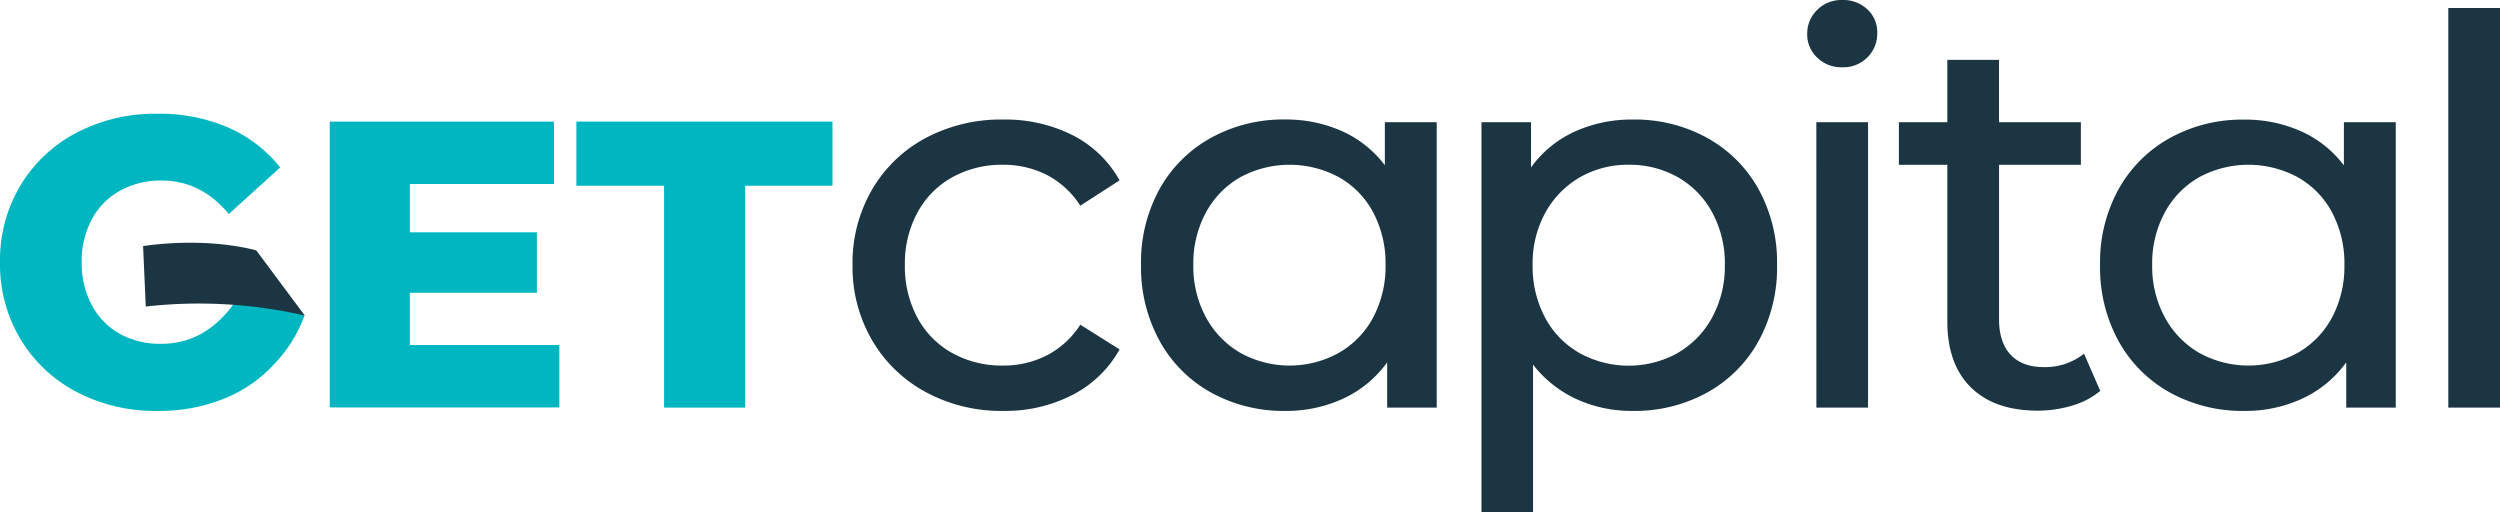
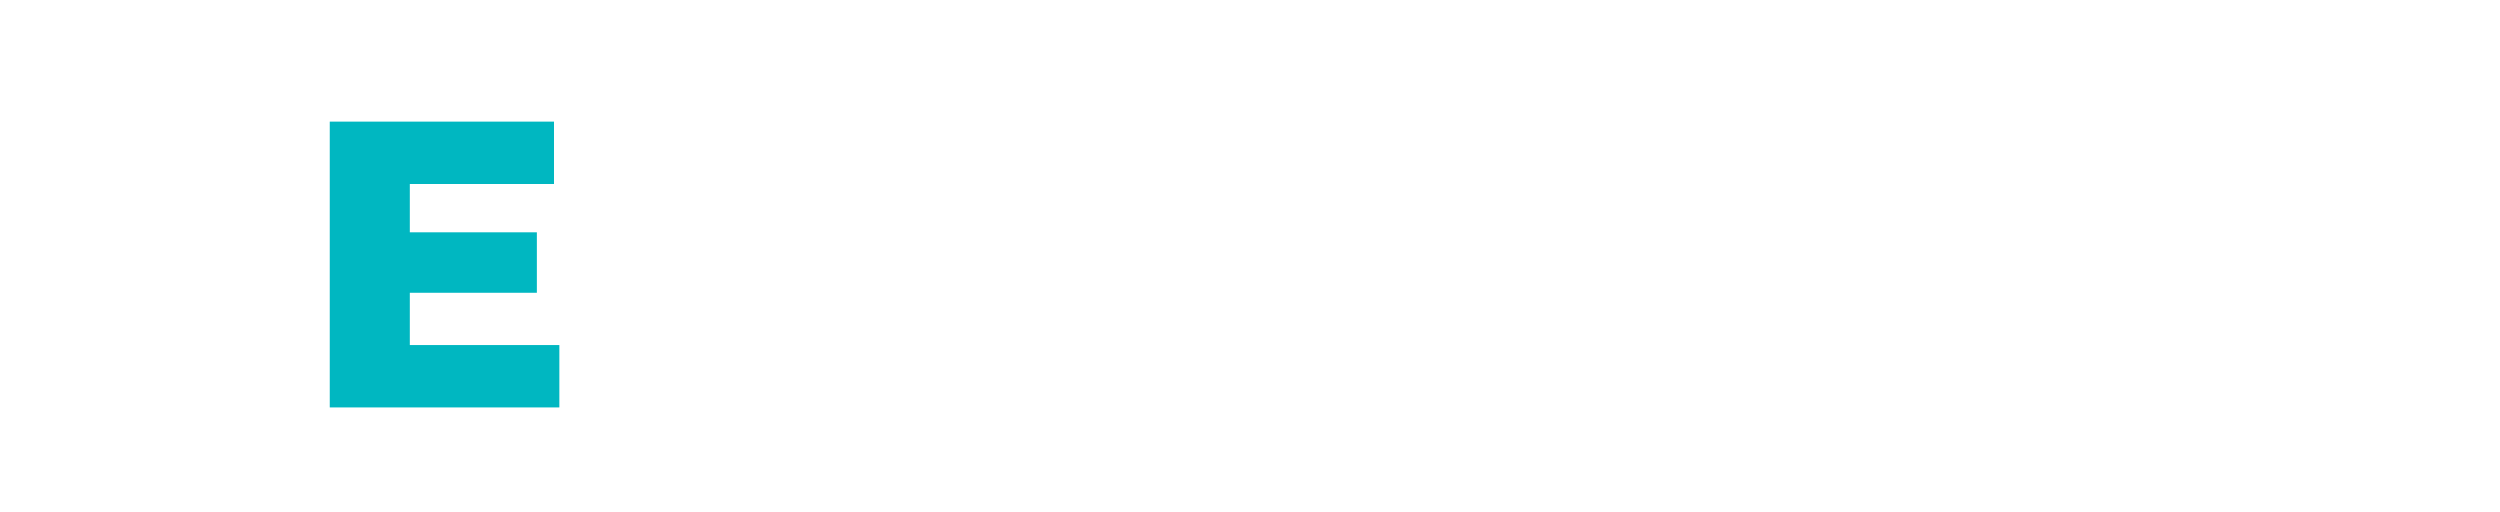
<svg xmlns="http://www.w3.org/2000/svg" viewBox="0 0 681.41 139.56">
  <defs>
    <style>.cls-1{fill:#1b3642;}.cls-2{fill:#00b7c1;}</style>
  </defs>
  <g id="Layer_2" data-name="Layer 2">
    <g id="Layer_1-2" data-name="Layer 1">
-       <path class="cls-1" d="M252.26,106.83a37.51,37.51,0,0,1-14.6-14.16,39.67,39.67,0,0,1-5.29-20.47,39.69,39.69,0,0,1,5.29-20.47,37.06,37.06,0,0,1,14.6-14.09,43.74,43.74,0,0,1,21.2-5.06,40.79,40.79,0,0,1,18.86,4.25,30.31,30.31,0,0,1,12.84,12.33l-10.71,6.9a24,24,0,0,0-9.1-8.37,26,26,0,0,0-12-2.78,27.85,27.85,0,0,0-13.73,3.37,24,24,0,0,0-9.53,9.61,29.08,29.08,0,0,0-3.45,14.31,29.4,29.4,0,0,0,3.45,14.46,24,24,0,0,0,9.53,9.61,27.85,27.85,0,0,0,13.73,3.37,25.93,25.93,0,0,0,12-2.79,23.86,23.86,0,0,0,9.1-8.36l10.71,6.75a30.71,30.71,0,0,1-12.84,12.4A40.09,40.09,0,0,1,273.46,112,43.12,43.12,0,0,1,252.26,106.83ZM391.6,33.31v77.78H378.09V98.76a30.48,30.48,0,0,1-11.88,9.84A36.86,36.86,0,0,1,350.36,112a40.8,40.8,0,0,1-20.25-5,35.77,35.77,0,0,1-14-14A41.79,41.79,0,0,1,311,72.2a41.38,41.38,0,0,1,5.06-20.69,35.92,35.92,0,0,1,14-13.94,40.8,40.8,0,0,1,20.25-5,37.32,37.32,0,0,1,15.41,3.15,30,30,0,0,1,11.74,9.32V33.31ZM364.89,96.19a24.11,24.11,0,0,0,9.39-9.68,29.6,29.6,0,0,0,3.37-14.31,29.6,29.6,0,0,0-3.37-14.31,23.75,23.75,0,0,0-9.39-9.61,28.29,28.29,0,0,0-26.78,0,24.35,24.35,0,0,0-9.4,9.61,29.08,29.08,0,0,0-3.45,14.31,29.08,29.08,0,0,0,3.45,14.31,24.73,24.73,0,0,0,9.4,9.68,27.71,27.71,0,0,0,26.78,0Zm100.4-58.62a35.83,35.83,0,0,1,14,13.94,41.28,41.28,0,0,1,5.07,20.69A41.69,41.69,0,0,1,479.3,93a35.68,35.68,0,0,1-14,14A40.85,40.85,0,0,1,445,112a36.1,36.1,0,0,1-15.34-3.23,31.84,31.84,0,0,1-11.81-9.39v40.21H403.8V33.31h13.5V45.64a29.9,29.9,0,0,1,11.89-9.76A37.51,37.51,0,0,1,445,32.58,40.85,40.85,0,0,1,465.29,37.57Zm-8,58.62a24.78,24.78,0,0,0,9.39-9.68,29.08,29.08,0,0,0,3.45-14.31,29.08,29.08,0,0,0-3.45-14.31,24.39,24.39,0,0,0-9.39-9.61,26.71,26.71,0,0,0-13.43-3.37,26.06,26.06,0,0,0-13.28,3.44A25,25,0,0,0,421.19,58a28.64,28.64,0,0,0-3.45,14.23,29.6,29.6,0,0,0,3.38,14.31,24.11,24.11,0,0,0,9.39,9.68,27.71,27.71,0,0,0,26.78,0Zm38-80.49a8.65,8.65,0,0,1-2.71-6.45,8.93,8.93,0,0,1,2.71-6.54A9.3,9.3,0,0,1,502.13,0,9.54,9.54,0,0,1,509,2.57,8.43,8.43,0,0,1,511.67,9,9.09,9.09,0,0,1,509,15.63a9.24,9.24,0,0,1-6.82,2.71A9.41,9.41,0,0,1,495.3,15.7Zm-.22,17.61h14.09v77.78H495.08Zm77.38,73.23a21,21,0,0,1-7.63,4,32.15,32.15,0,0,1-9.39,1.39q-11.75,0-18.2-6.31t-6.46-18V44.91h-13.2V33.31h13.2v-17h14.09v17h22.31v11.6H544.87V87q0,6.32,3.16,9.69t9,3.37a17,17,0,0,0,11-3.66ZM653,33.31v77.78h-13.5V98.76a30.44,30.44,0,0,1-11.89,9.84A36.79,36.79,0,0,1,611.72,112a40.86,40.86,0,0,1-20.26-5,35.75,35.75,0,0,1-14-14,41.68,41.68,0,0,1-5.06-20.77,41.27,41.27,0,0,1,5.06-20.69,35.9,35.9,0,0,1,14-13.94,40.86,40.86,0,0,1,20.26-5,37.27,37.27,0,0,1,15.4,3.15,29.93,29.93,0,0,1,11.74,9.32V33.31ZM626.24,96.19a24.2,24.2,0,0,0,9.4-9.68A29.6,29.6,0,0,0,639,72.2a29.6,29.6,0,0,0-3.37-14.31,23.83,23.83,0,0,0-9.4-9.61,28.29,28.29,0,0,0-26.78,0,24.39,24.39,0,0,0-9.39,9.61,29.08,29.08,0,0,0-3.45,14.31,29.08,29.08,0,0,0,3.45,14.31,24.78,24.78,0,0,0,9.39,9.68,27.71,27.71,0,0,0,26.78,0Zm41.08-94h14.09V111.09H667.32Z" />
      <path class="cls-2" d="M152.46,94.05v17H89.88V33.15H151v17H111.7V63.32h34.63V79.8H111.7V94.05Z" />
-       <path class="cls-2" d="M181,50.63H157.1V33.15h69.81V50.63H203.09v60.46H181Z" />
-       <path class="cls-2" d="M64.2,82.06A28.68,28.68,0,0,1,62,85q-7.45,8.7-18,8.71A22.62,22.62,0,0,1,32.68,91,19.29,19.29,0,0,1,25,83.11a24.14,24.14,0,0,1-2.73-11.64A24.16,24.16,0,0,1,25,59.84,19.35,19.35,0,0,1,32.68,52,22.62,22.62,0,0,1,44,49.21q10.8,0,18.37,9.13l14-12.7A37,37,0,0,0,62.13,34.73,47.22,47.22,0,0,0,42.87,31a46.11,46.11,0,0,0-22,5.17A38.67,38.67,0,0,0,5.57,50.54,39.69,39.69,0,0,0,0,71.47,39.7,39.7,0,0,0,5.57,92.41a38.67,38.67,0,0,0,15.31,14.42,46.11,46.11,0,0,0,22,5.17,47.22,47.22,0,0,0,19.26-3.78,37.11,37.11,0,0,0,12.42-8.8A37.59,37.59,0,0,0,83,86l-2.32-1.63A141.07,141.07,0,0,0,64.2,82.06Z" />
-       <path class="cls-1" d="M39,67.07l.73,16.48A129.44,129.44,0,0,1,83.07,86L69.86,68.26S57.35,64.47,39,67.07Z" />
    </g>
  </g>
</svg>